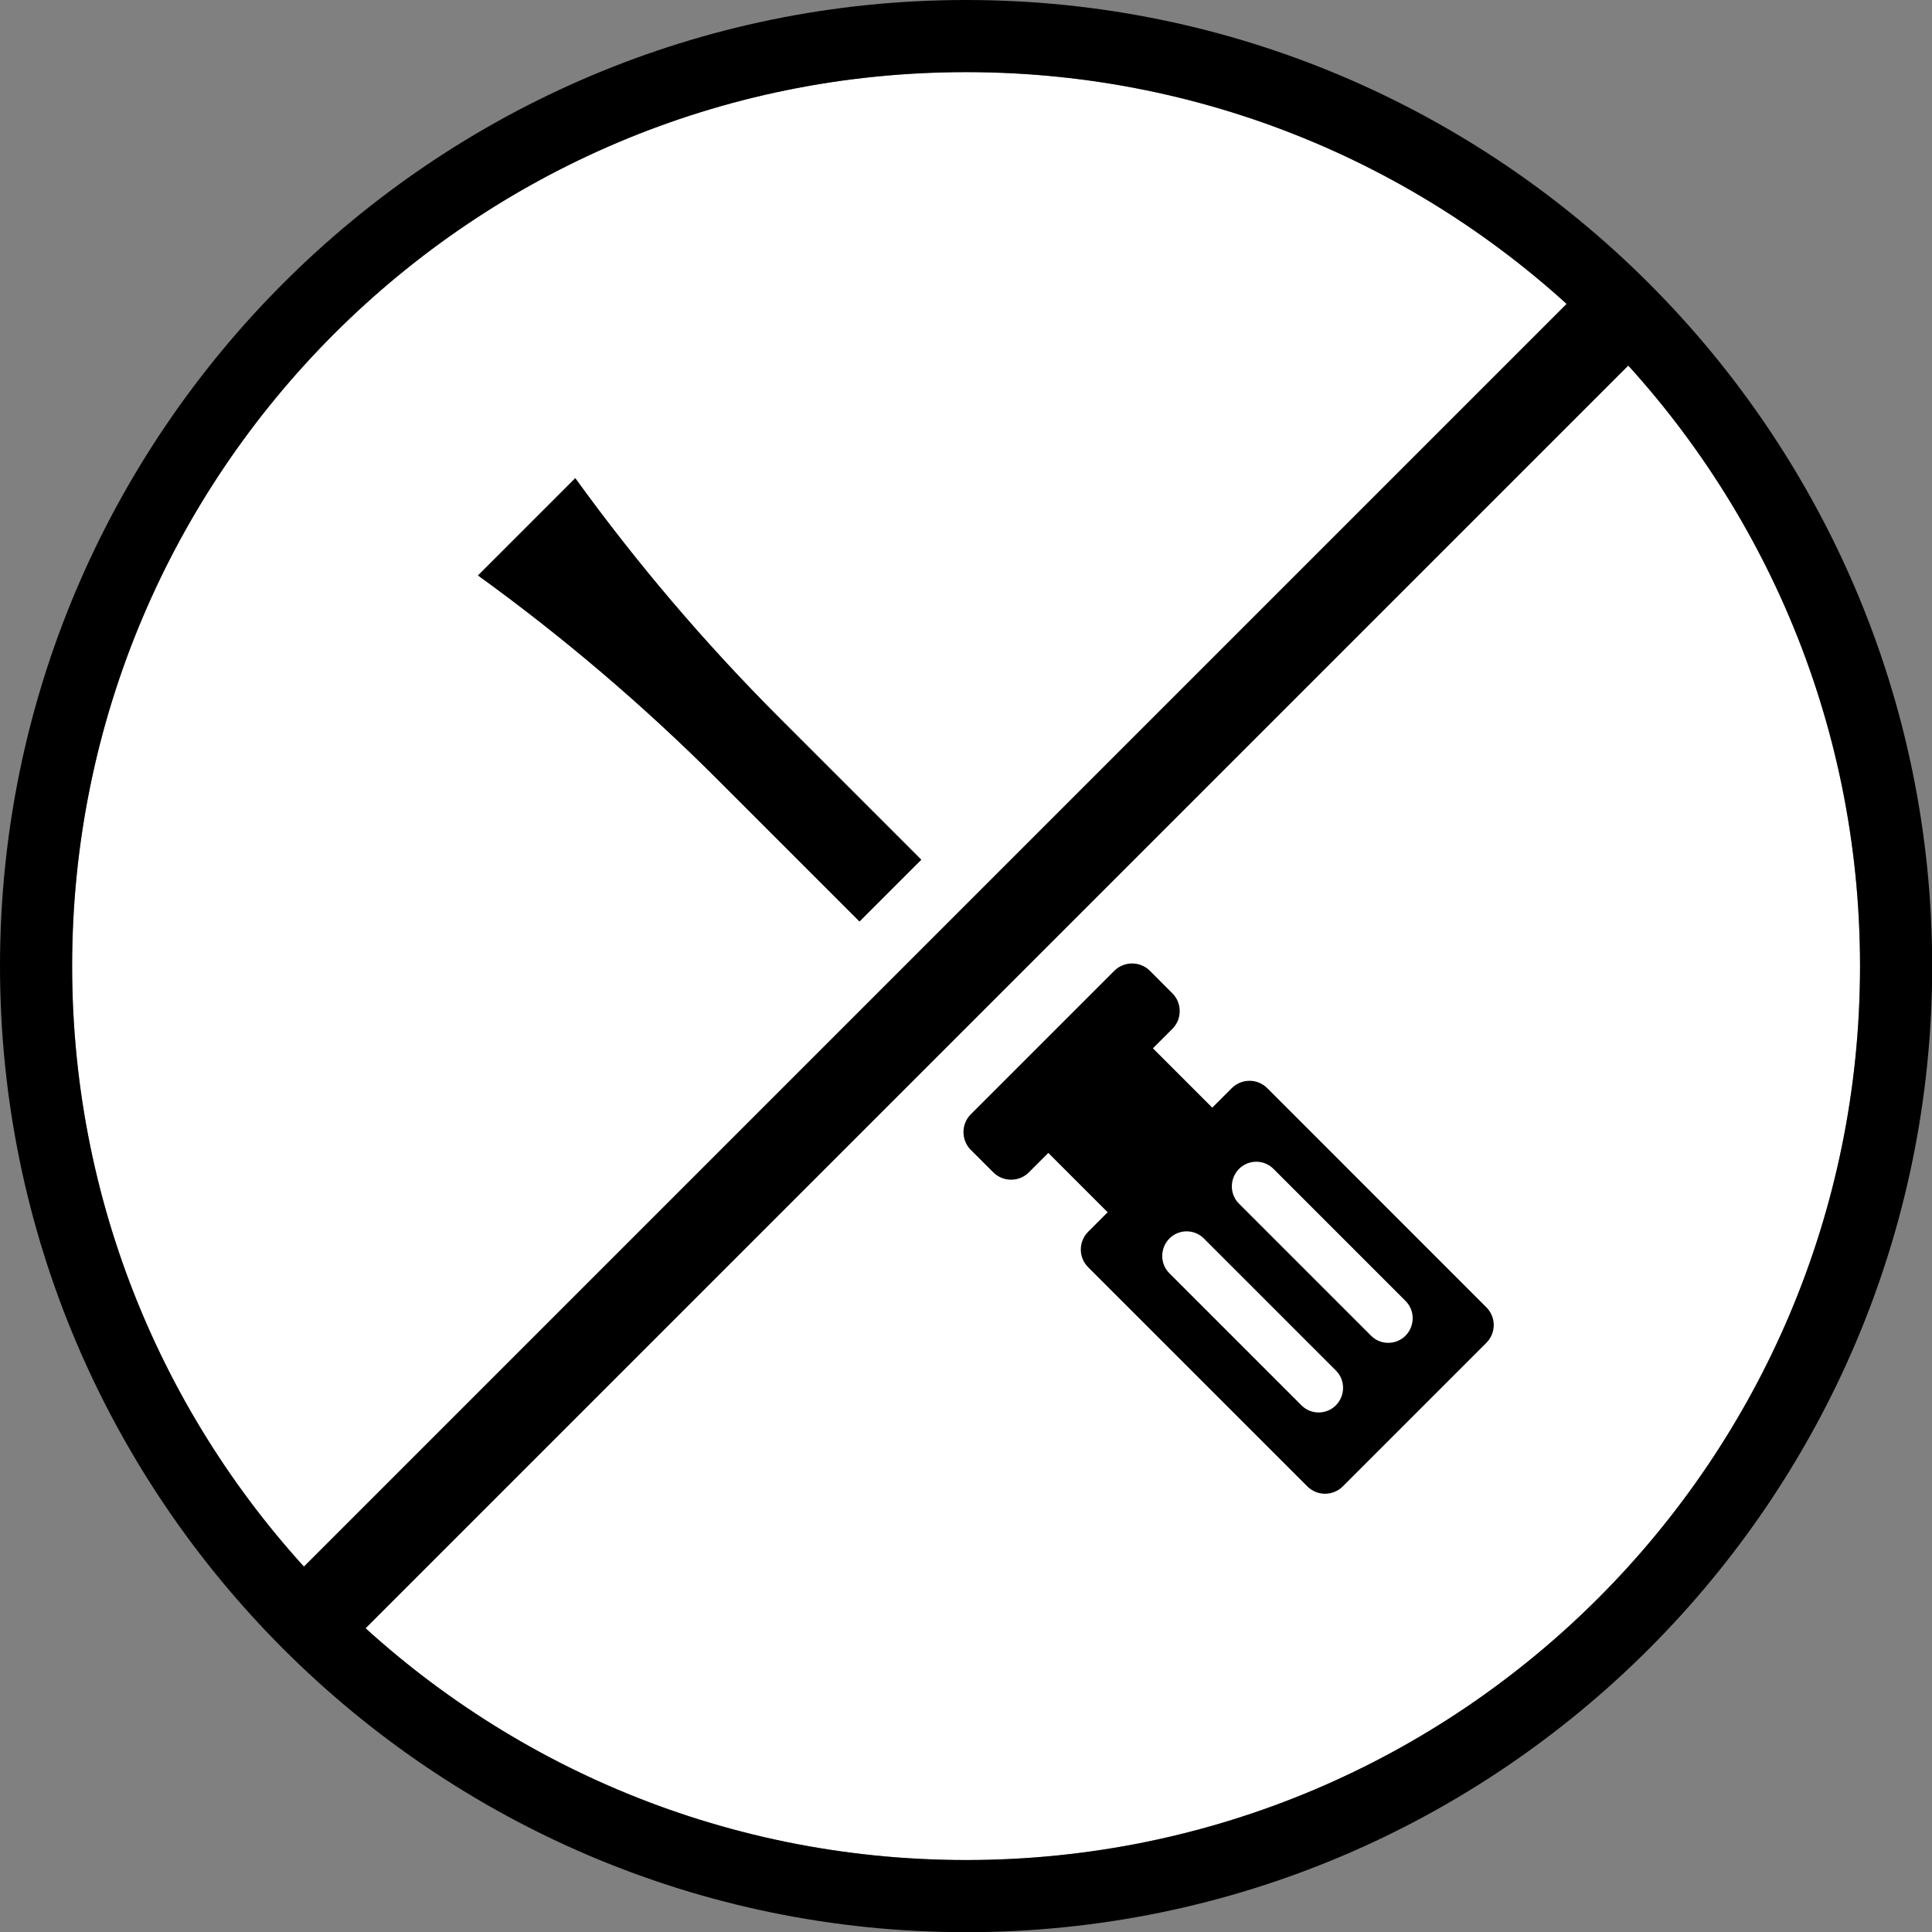
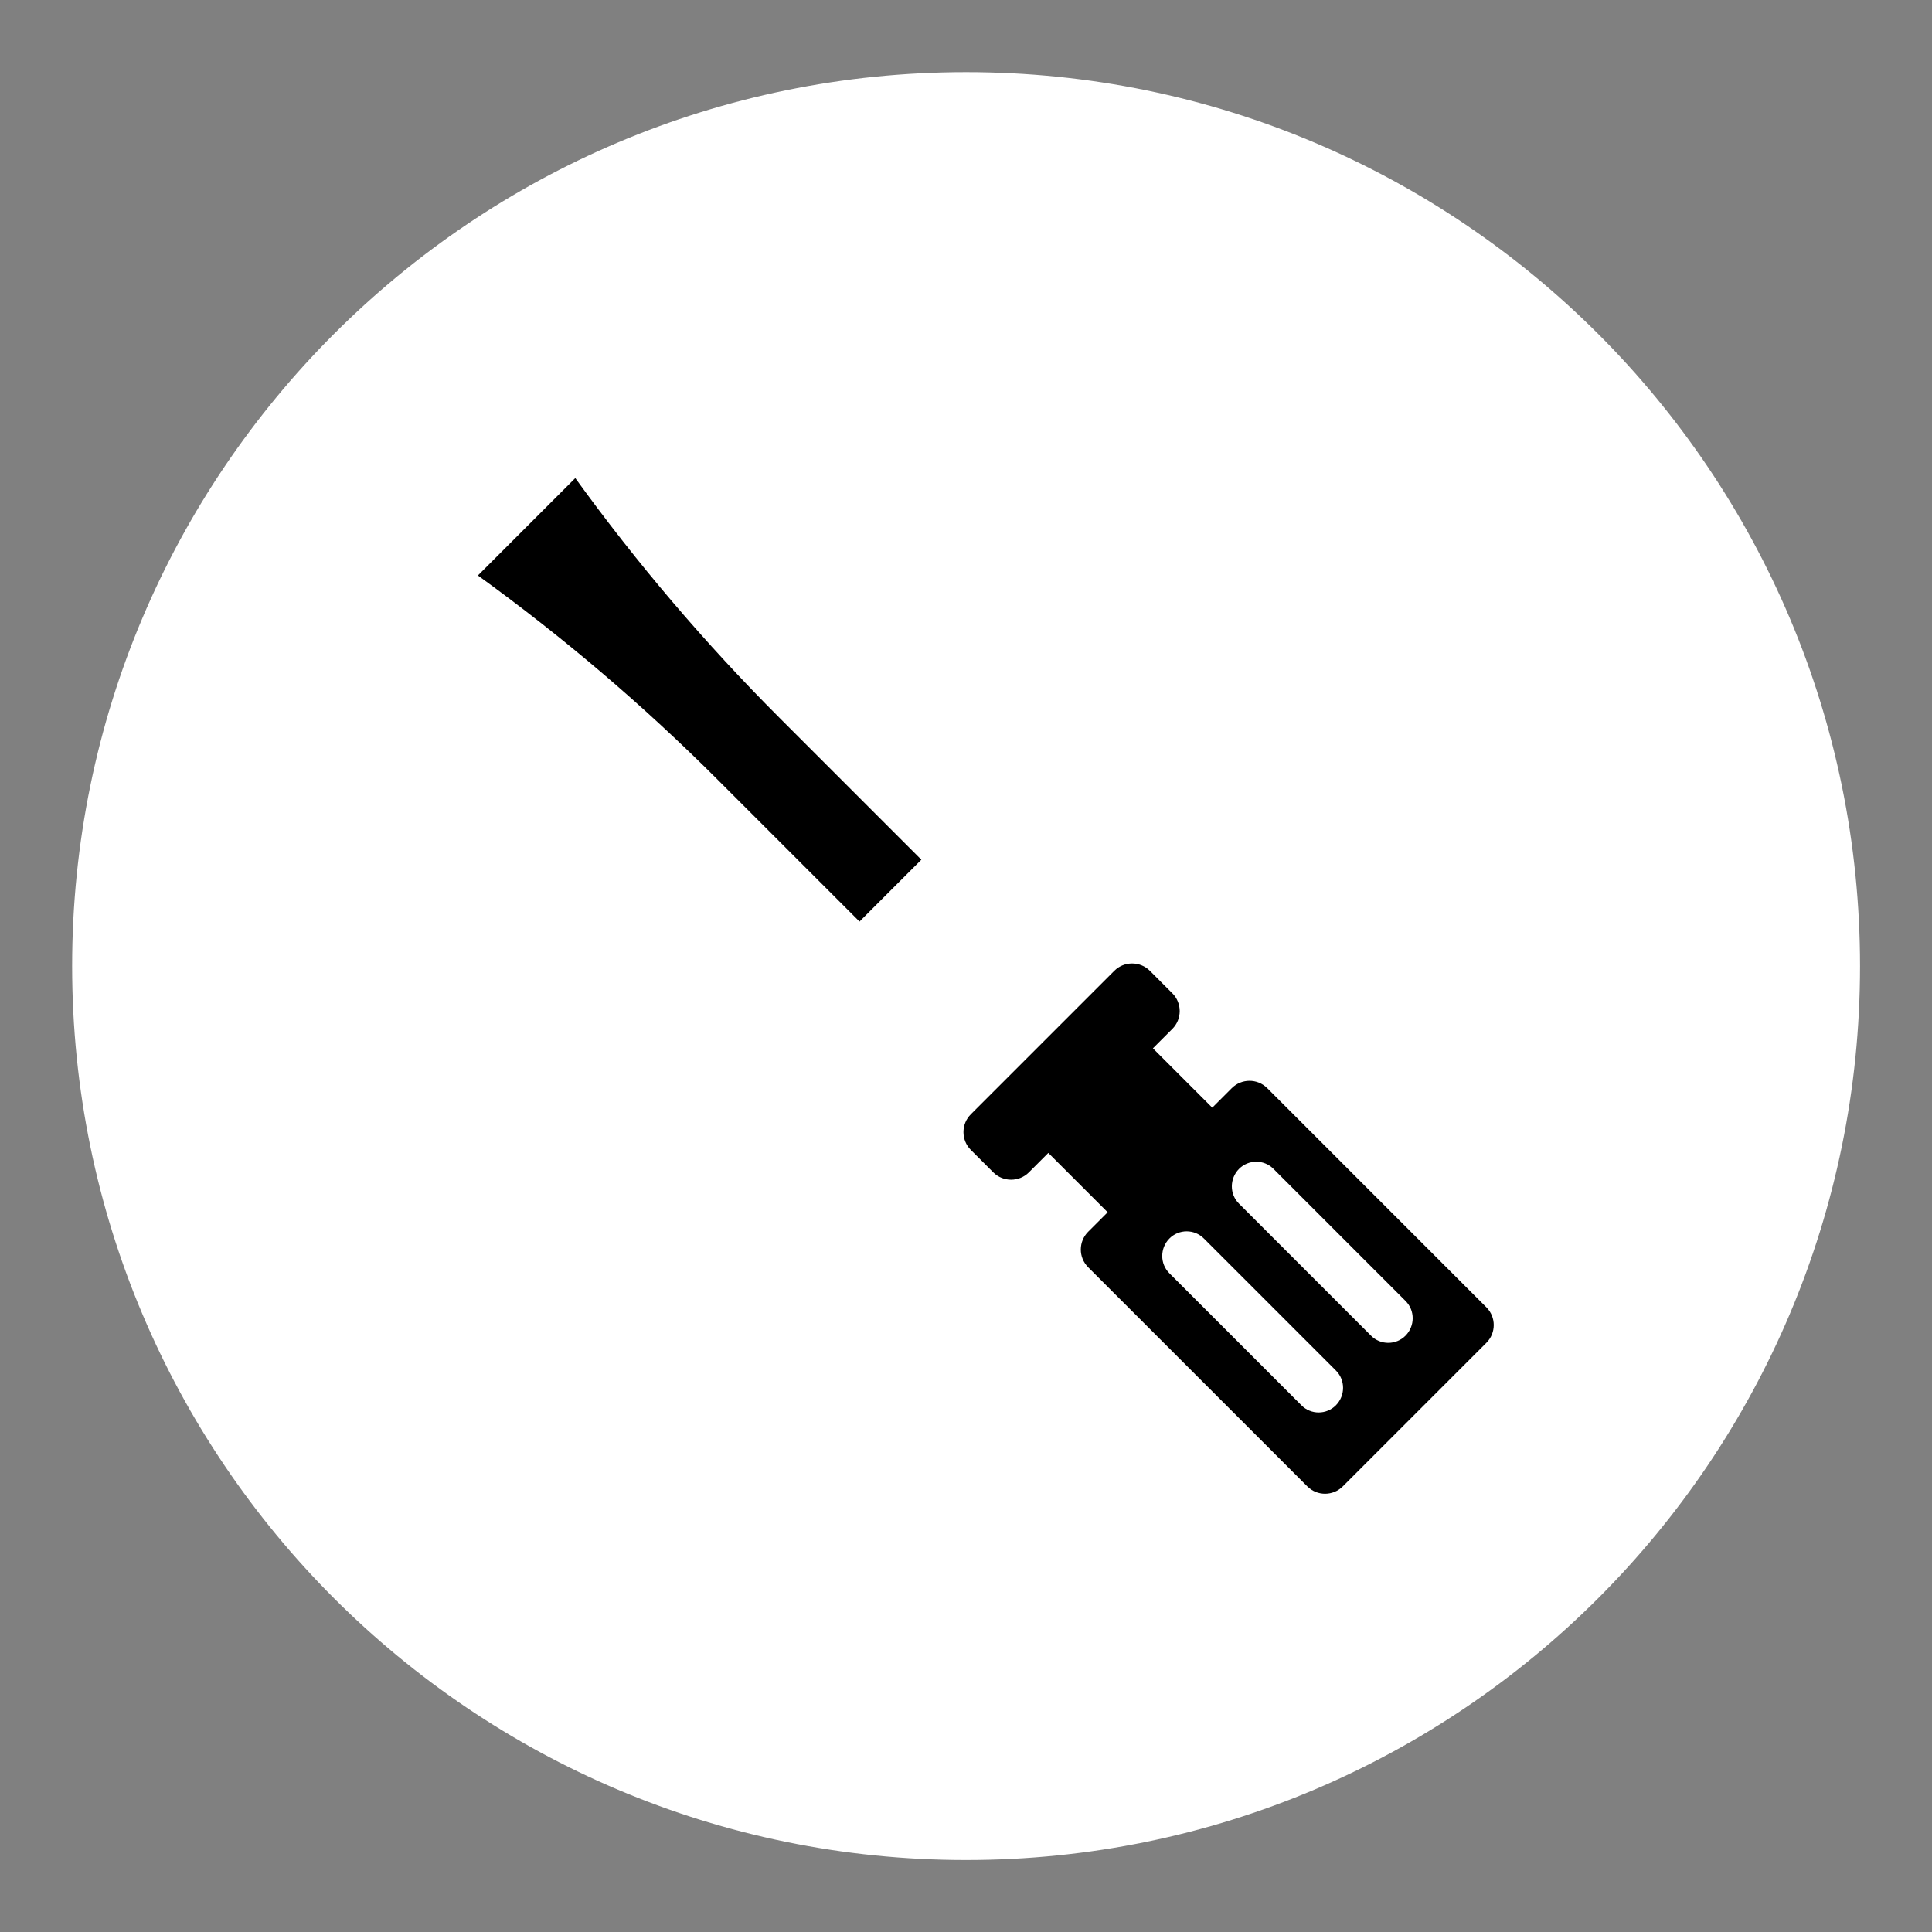
<svg xmlns="http://www.w3.org/2000/svg" fill="none" viewBox="0 0 125 125" height="125" width="125">
  <rect x="0" y="0" width="125" height="125" fill="#808080" stroke="none" />
  <g clip-path="url(#clip0_302_52)">
    <path fill="white" d="M62.506 120.344C94.449 120.344 120.344 94.449 120.344 62.506C120.344 30.562 94.449 4.667 62.506 4.667C30.562 4.667 4.667 30.562 4.667 62.506C4.667 94.449 30.562 120.344 62.506 120.344Z" />
-     <path fill="black" d="M62.506 4.667C94.441 4.667 120.344 30.559 120.344 62.506C120.344 94.453 94.453 120.344 62.506 120.344C30.559 120.344 4.667 94.441 4.667 62.506C4.667 30.57 30.559 4.667 62.506 4.667ZM62.506 0C28.038 0 0 28.038 0 62.506C0 96.973 28.038 125.012 62.506 125.012C96.973 125.012 125.012 96.973 125.012 62.506C125.012 28.038 96.962 0 62.506 0Z" />
    <path fill="black" d="M75.854 66.566C76.484 65.936 76.484 64.898 75.854 64.268L74.396 62.809C73.766 62.179 72.727 62.179 72.097 62.809L62.809 72.097C62.179 72.727 62.179 73.766 62.809 74.396L64.268 75.854C64.898 76.484 65.936 76.484 66.566 75.854L67.826 74.594L71.665 78.433L70.405 79.693C69.775 80.323 69.763 81.35 70.405 81.992L84.582 96.168C85.224 96.81 86.25 96.798 86.88 96.168L96.168 86.88C96.798 86.25 96.81 85.224 96.168 84.582L81.992 70.405C81.35 69.763 80.323 69.775 79.693 70.405L78.433 71.665L74.594 67.826L75.854 66.566ZM86.437 88.677C87.055 89.296 87.044 90.299 86.437 90.918C85.83 91.536 84.815 91.548 84.197 90.918L75.656 82.377C75.037 81.758 75.049 80.755 75.656 80.136C76.263 79.518 77.278 79.506 77.896 80.136L86.437 88.677ZM90.941 84.174C91.559 84.792 91.548 85.795 90.941 86.414C90.334 87.032 89.319 87.044 88.701 86.414L80.16 77.873C79.541 77.254 79.553 76.251 80.16 75.632C80.766 75.014 81.781 75.002 82.4 75.632L90.941 84.174Z" />
    <path fill="black" d="M55.622 59.612L59.612 55.622L50.429 46.439C45.622 41.632 41.212 36.451 37.221 30.932L30.92 37.233C36.428 41.212 41.62 45.634 46.427 50.441L55.61 59.624L55.622 59.612Z" />
-     <path fill="black" d="M102.9 18.118L18.117 102.901L22.11 106.894L106.893 22.111L102.9 18.118Z" />
  </g>
  <defs>
    <clipPath id="clip0_302_52">
      <rect fill="white" height="125" width="125" />
    </clipPath>
  </defs>
</svg>